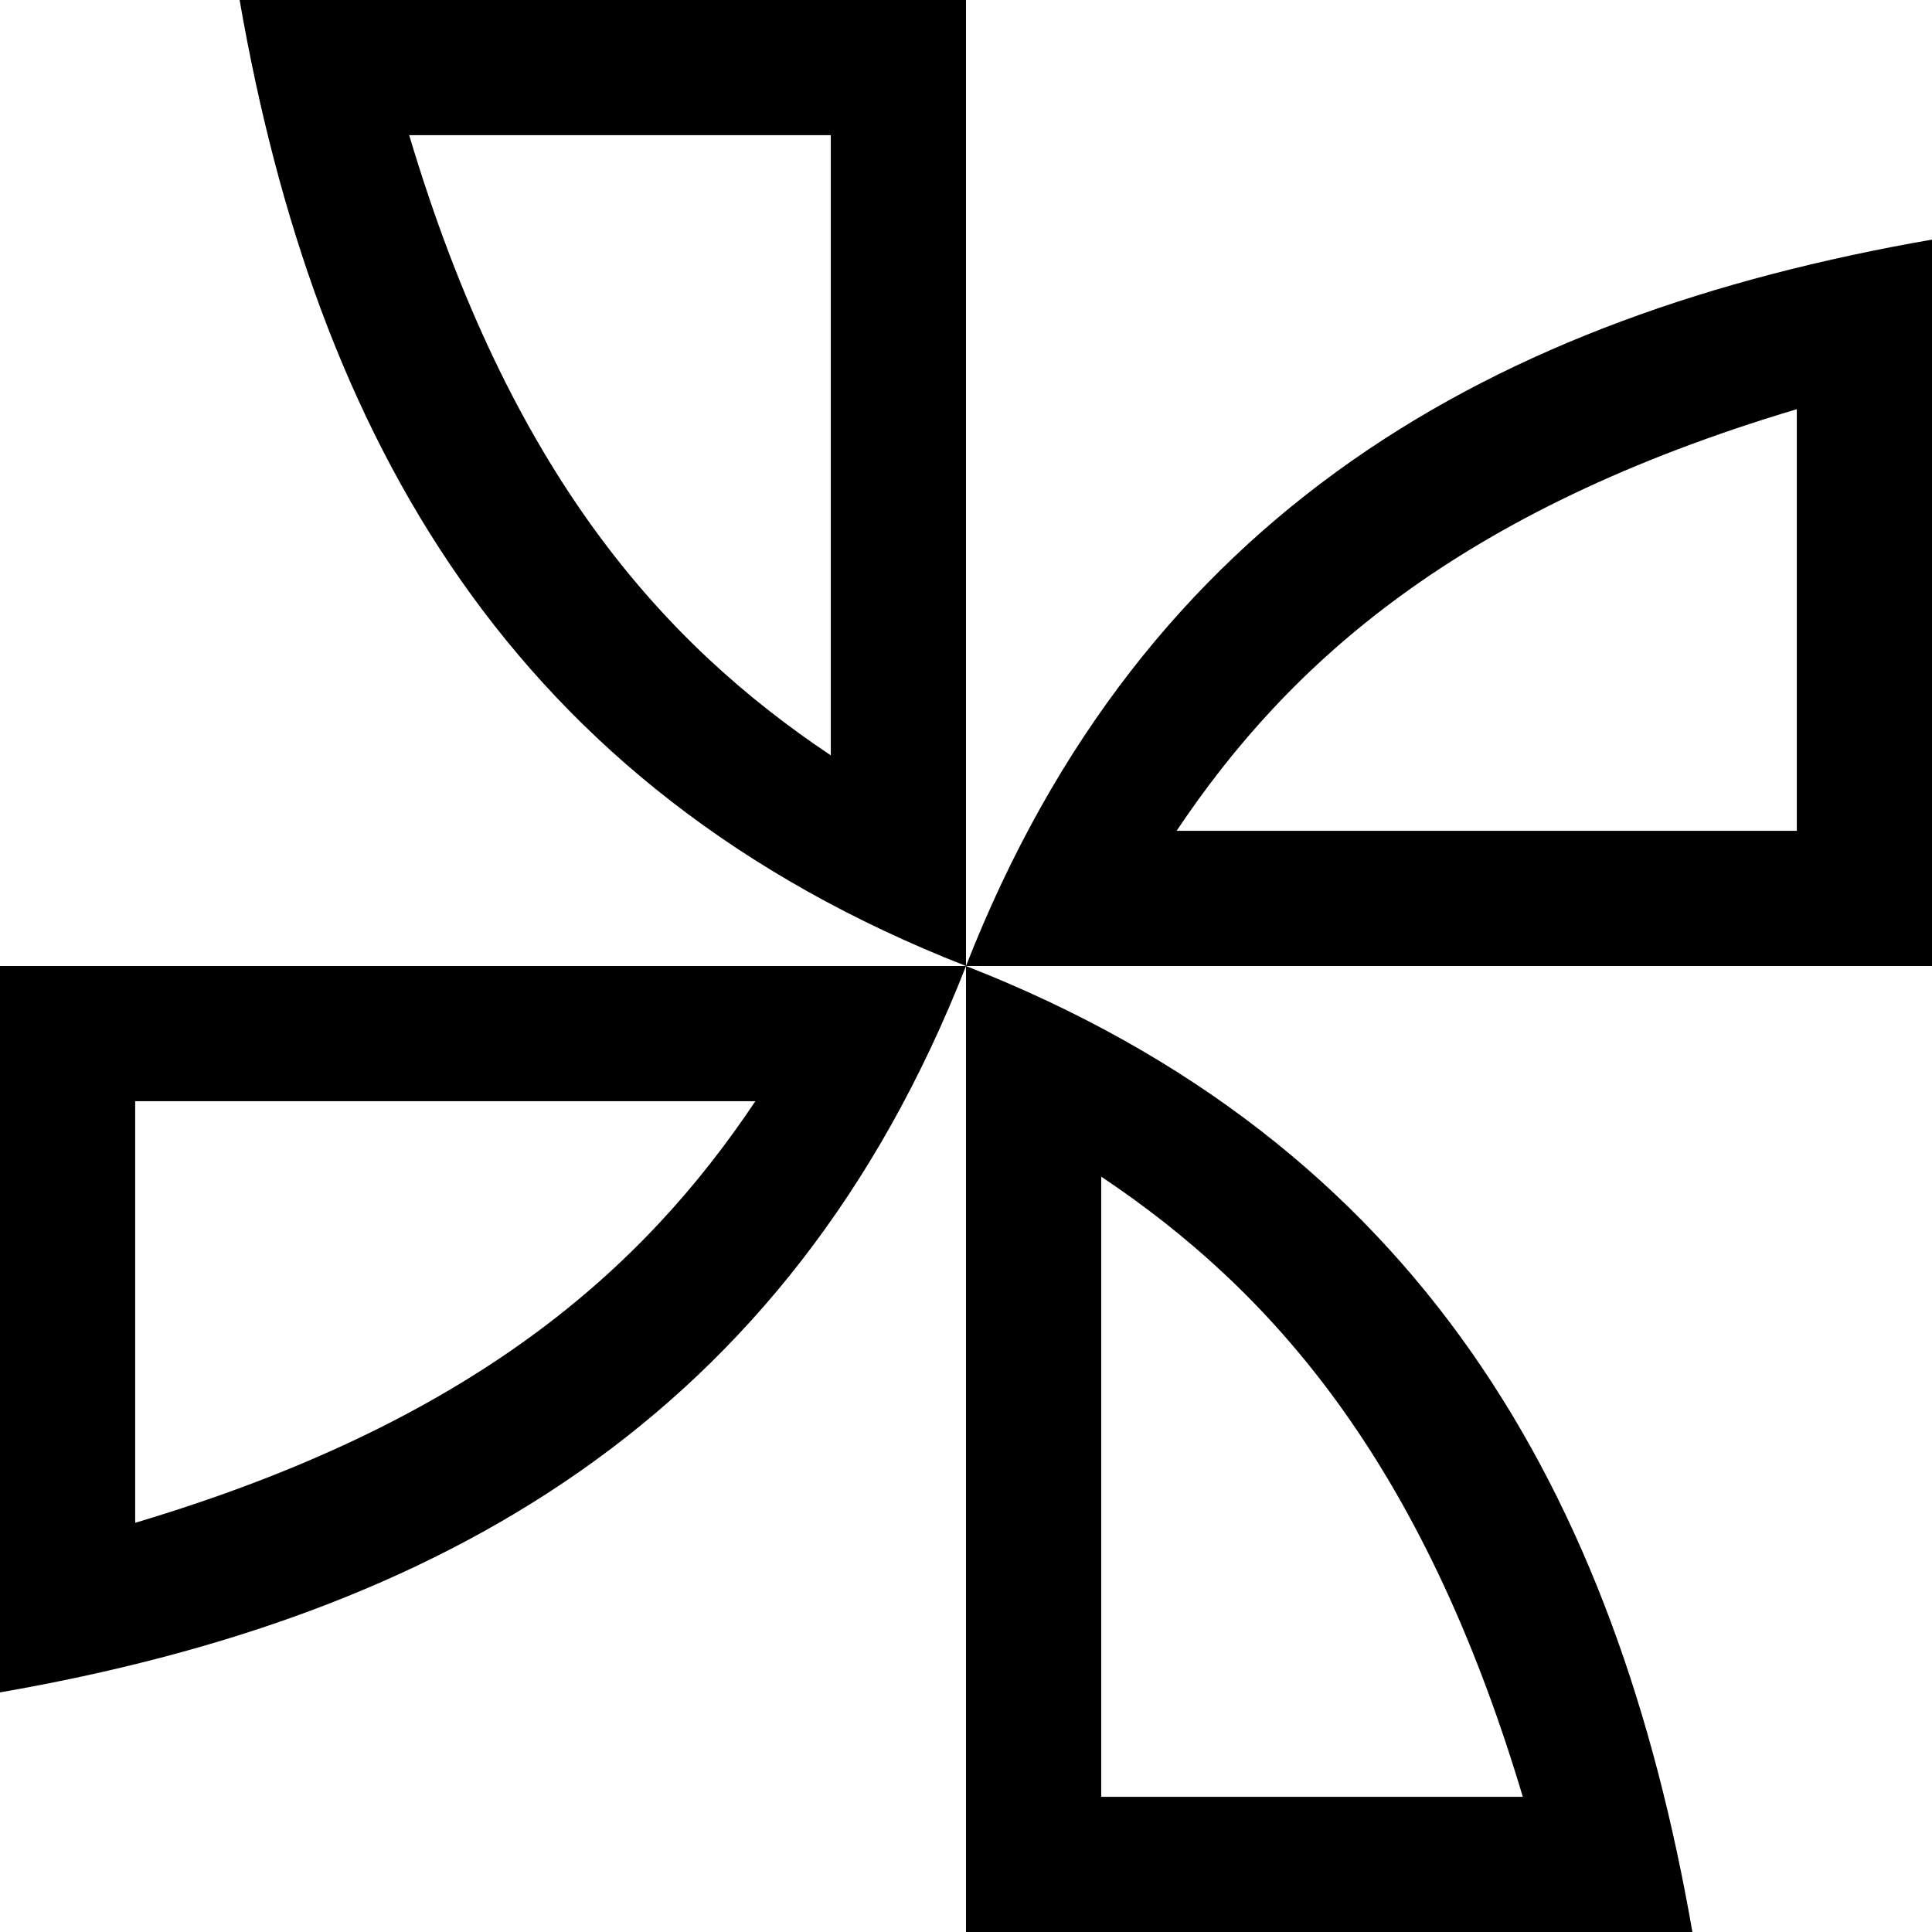
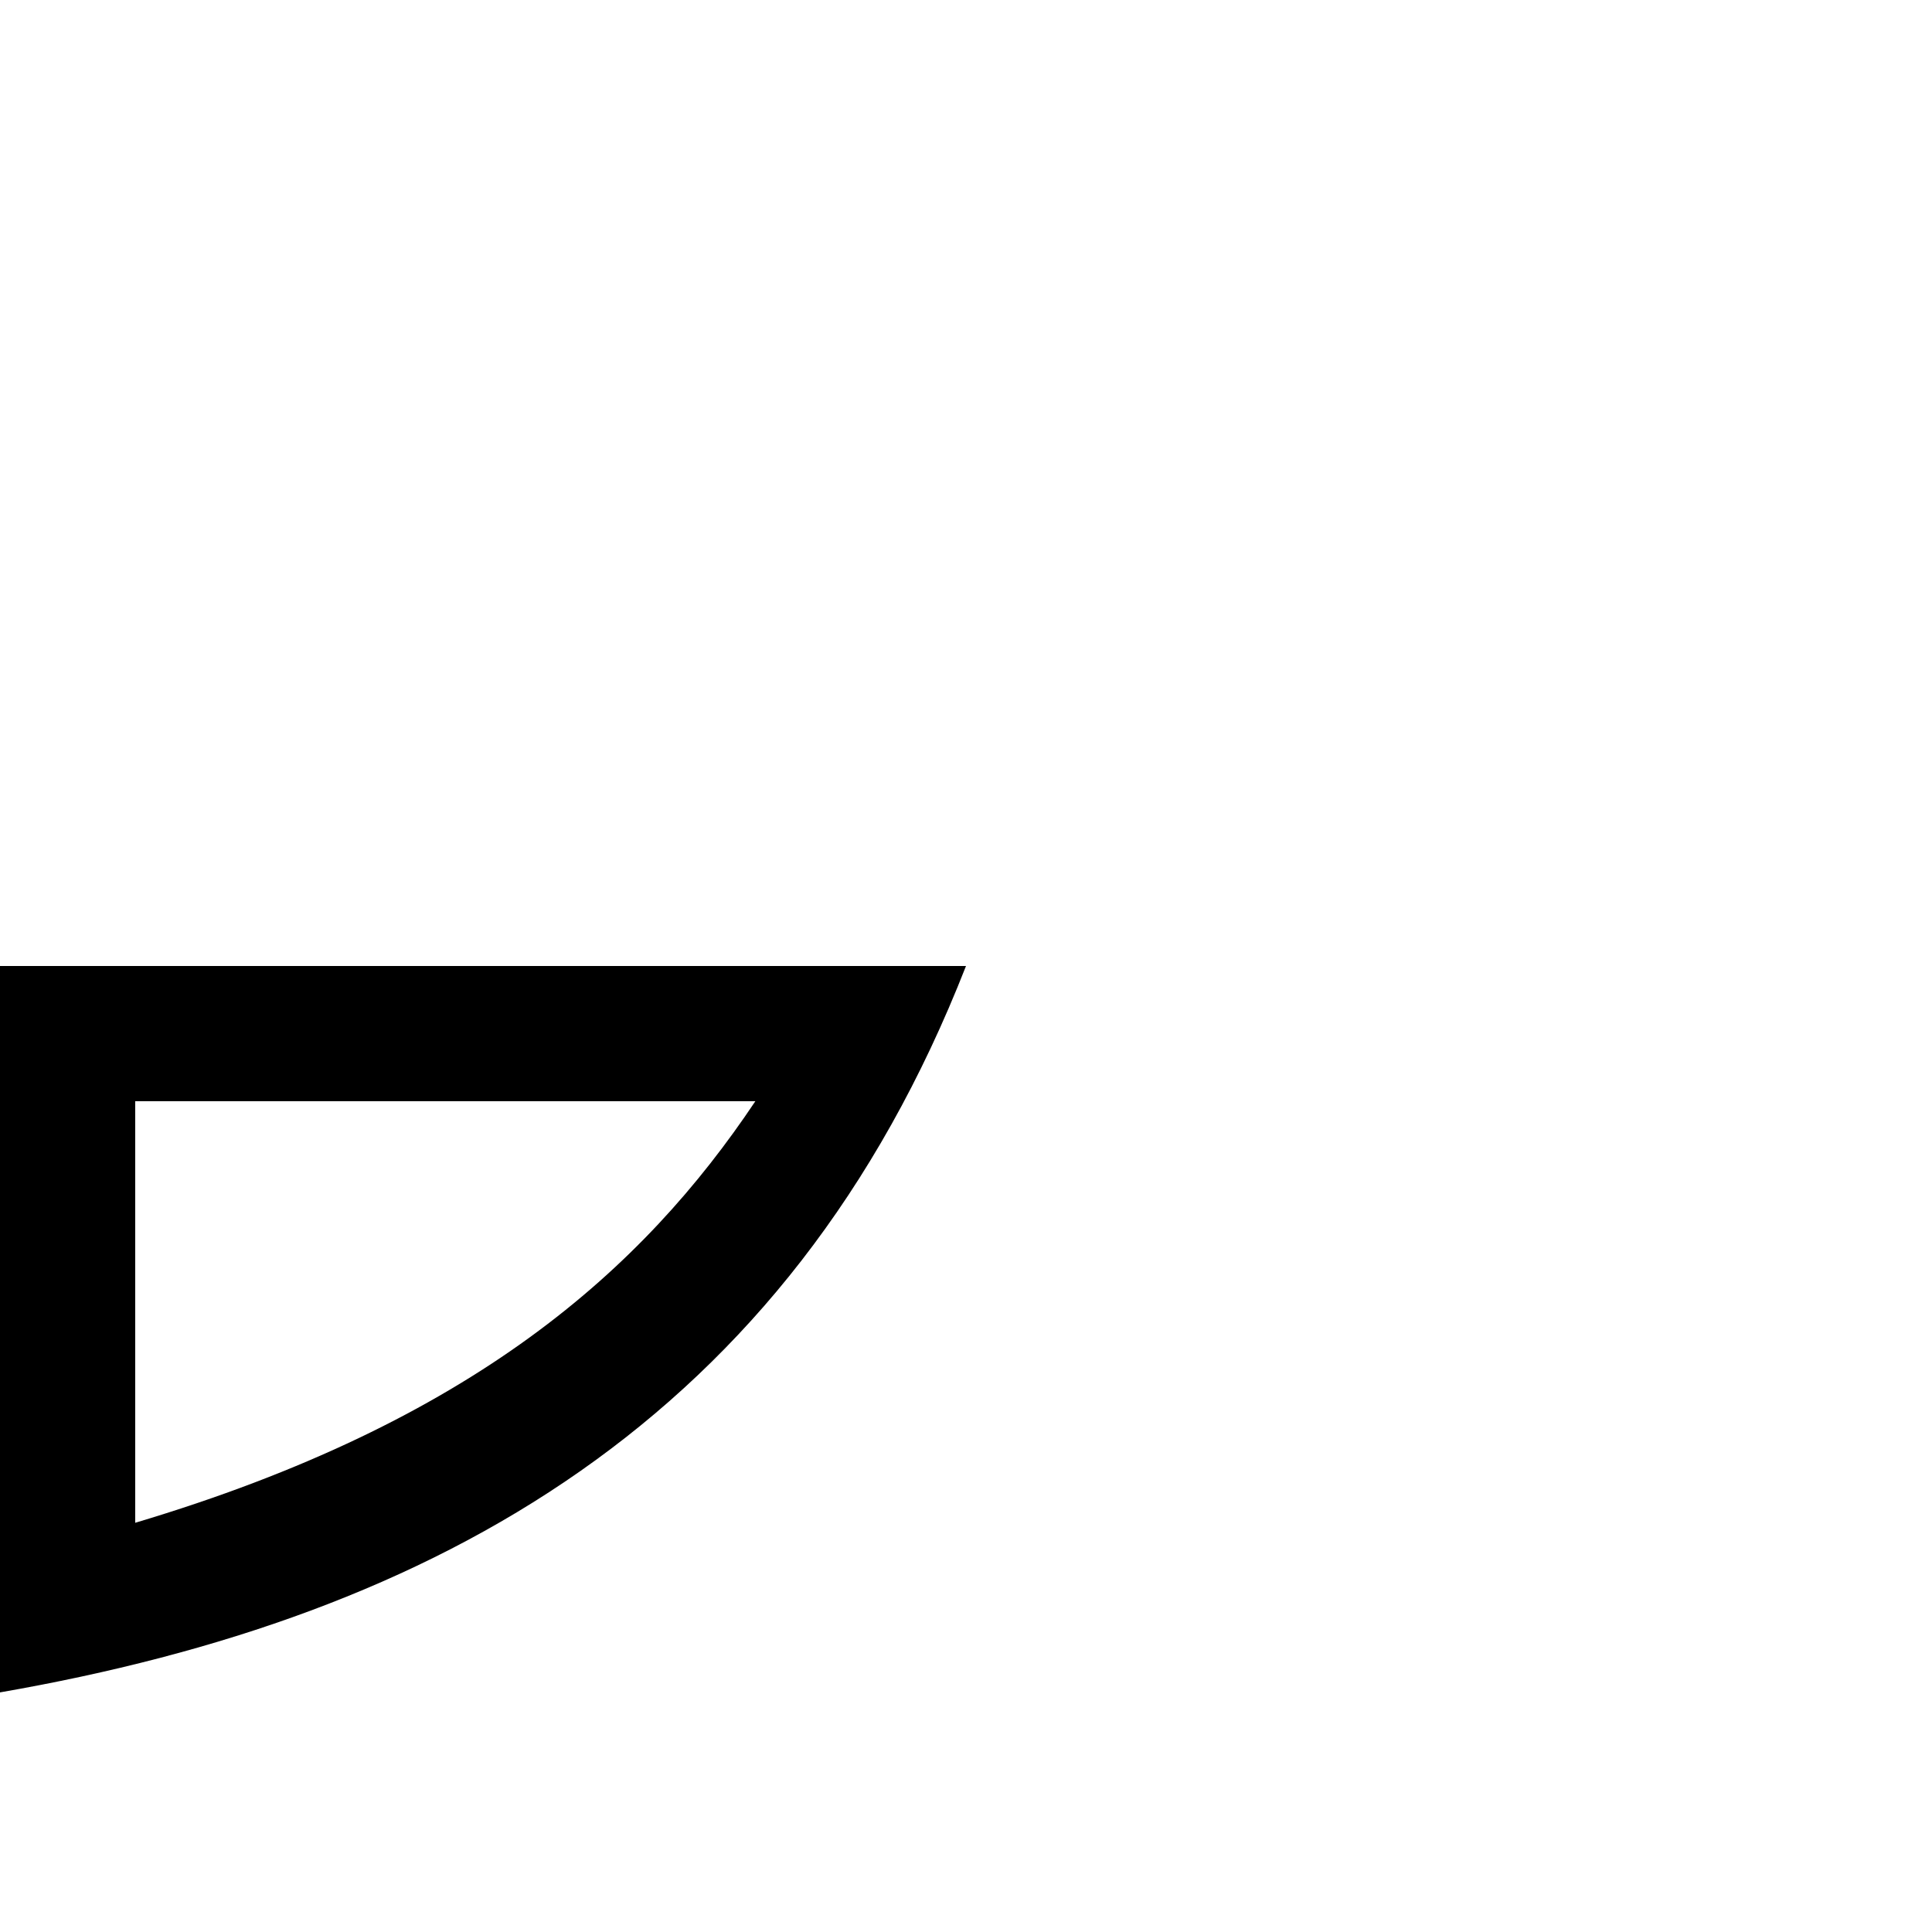
<svg xmlns="http://www.w3.org/2000/svg" version="1.0" id="Layer_1" x="0px" y="0px" width="173.934px" height="173.934px" viewBox="0 0 173.934 173.934" enable-background="new 0 0 173.934 173.934" xml:space="preserve">
  <g>
    <path fill-rule="evenodd" clip-rule="evenodd" d="M86.967,86.967H0v65.395C39.346,145.518,70.94,127.908,86.967,86.967   L86.967,86.967z M12.171,137.094c30.399-9.07,45.69-22.785,55.833-37.955H12.171V137.094L12.171,137.094z" />
-     <path fill-rule="evenodd" clip-rule="evenodd" d="M86.967,86.967v86.967h65.396C145.518,134.588,127.908,102.994,86.967,86.967   L86.967,86.967z M137.095,161.764c-9.07-30.4-22.786-45.691-37.956-55.834v55.834H137.095L137.095,161.764z" />
-     <path fill-rule="evenodd" clip-rule="evenodd" d="M86.967,86.967h86.967V21.572C134.588,28.416,102.994,46.025,86.967,86.967   L86.967,86.967z M161.763,36.839c-30.399,9.07-45.689,22.786-55.833,37.956h55.833V36.839L161.763,36.839z" />
-     <path fill-rule="evenodd" clip-rule="evenodd" d="M86.967,86.967V0H21.572C28.416,39.346,46.025,70.94,86.967,86.967L86.967,86.967   z M36.839,12.17c9.07,30.399,22.786,45.69,37.956,55.833V12.17H36.839L36.839,12.17z" />
  </g>
</svg>